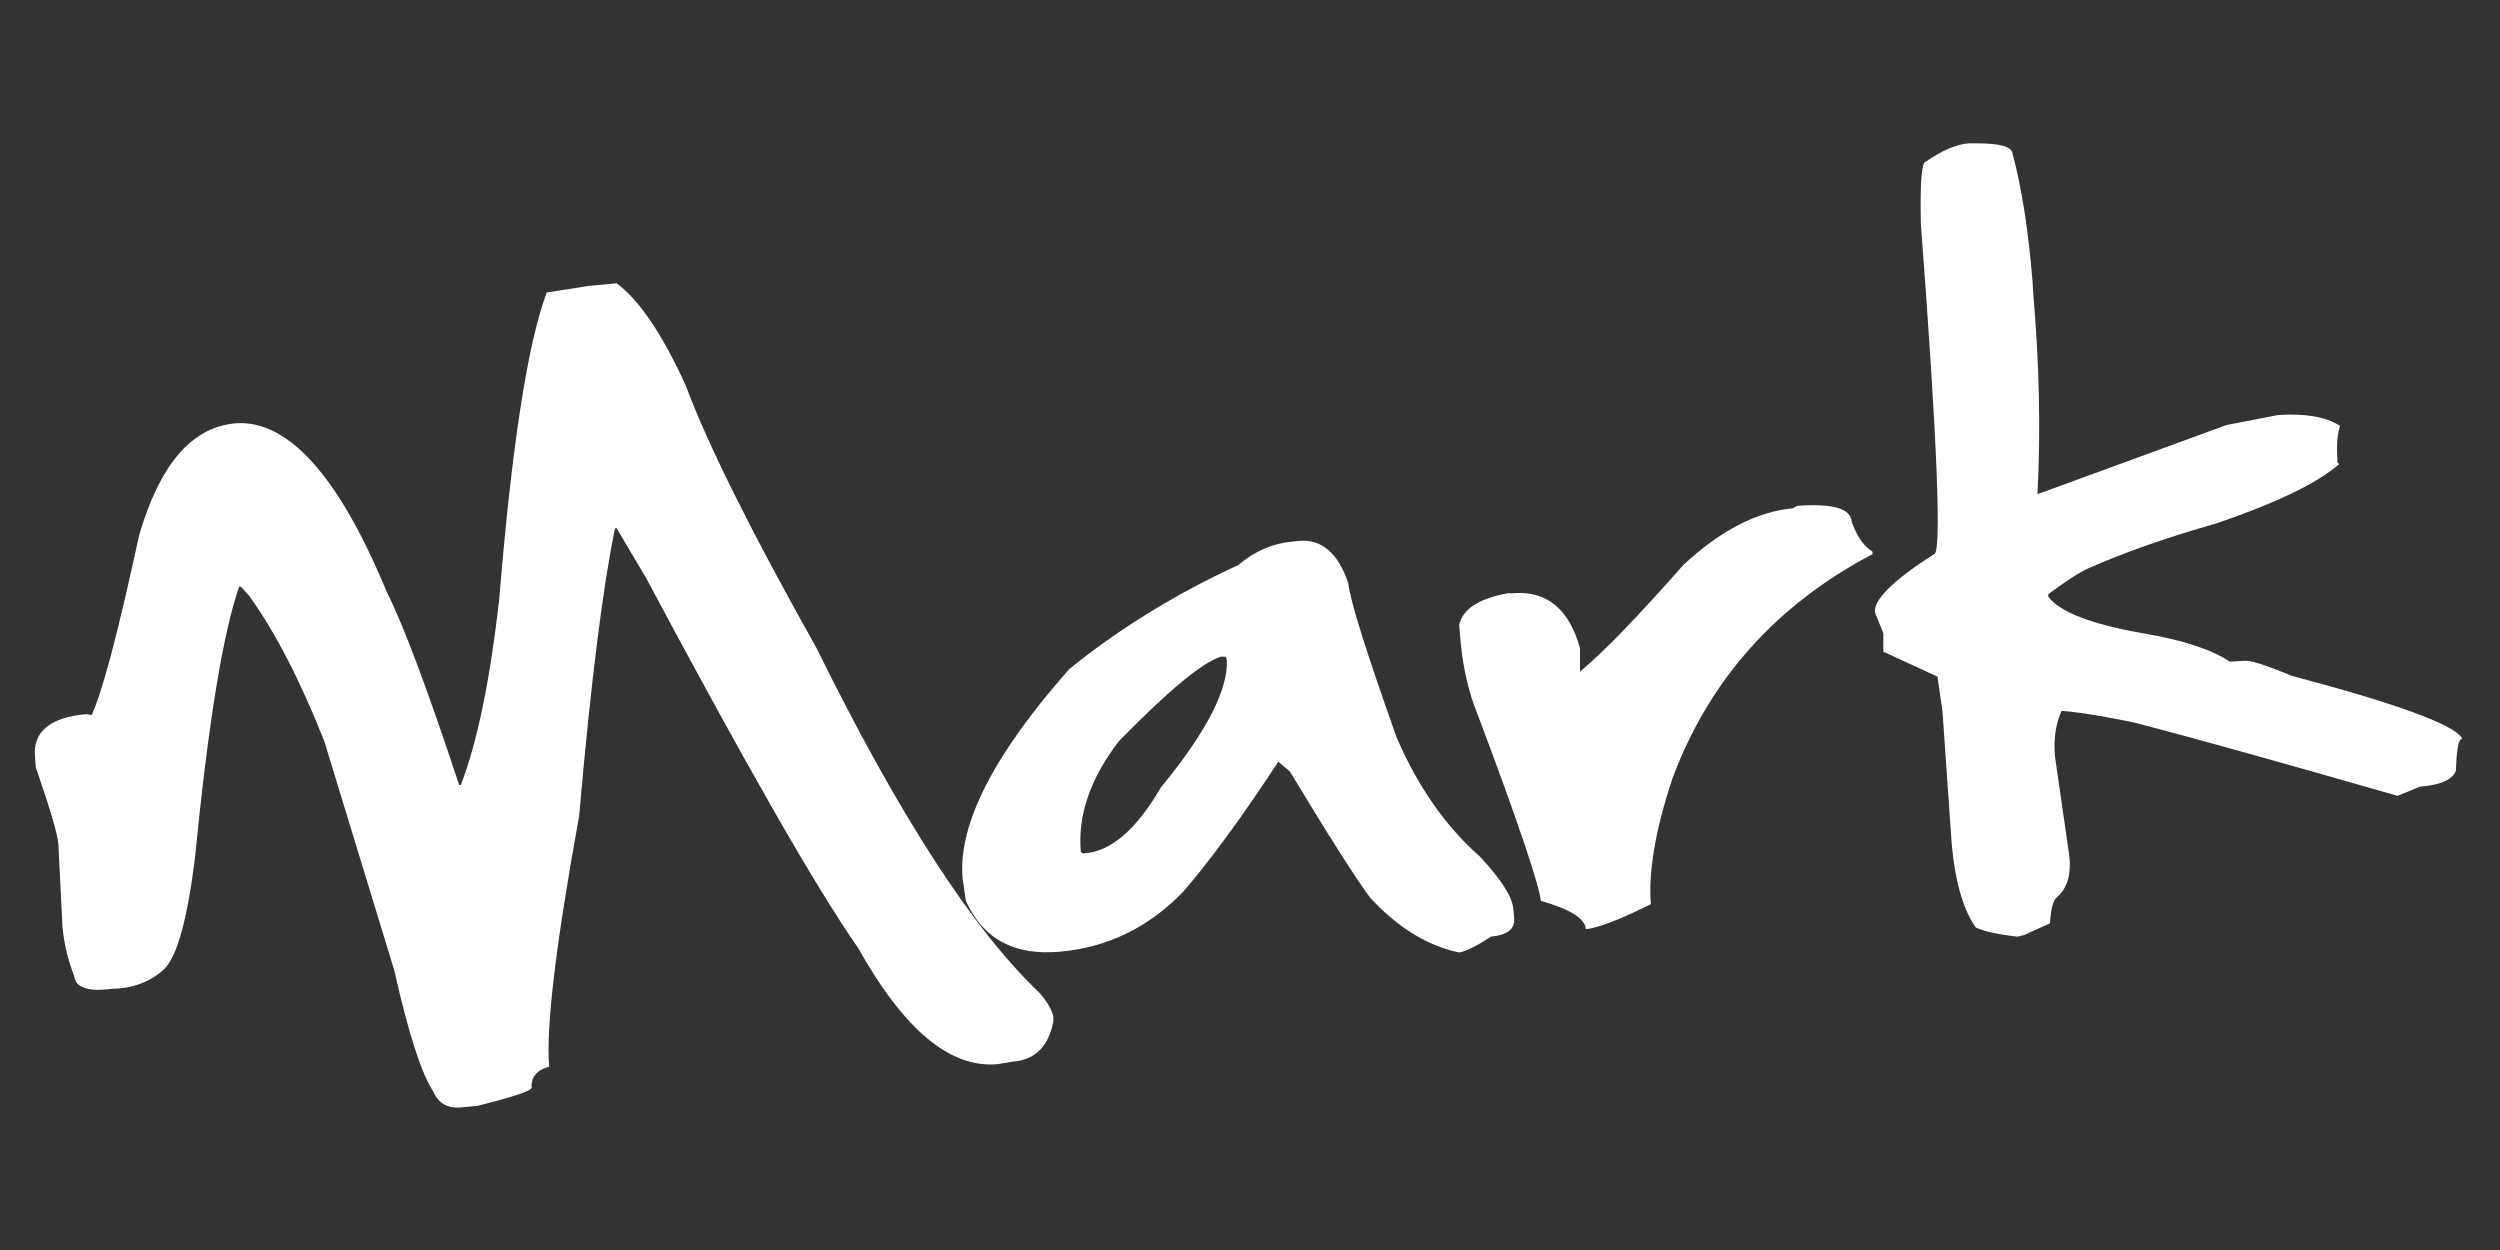
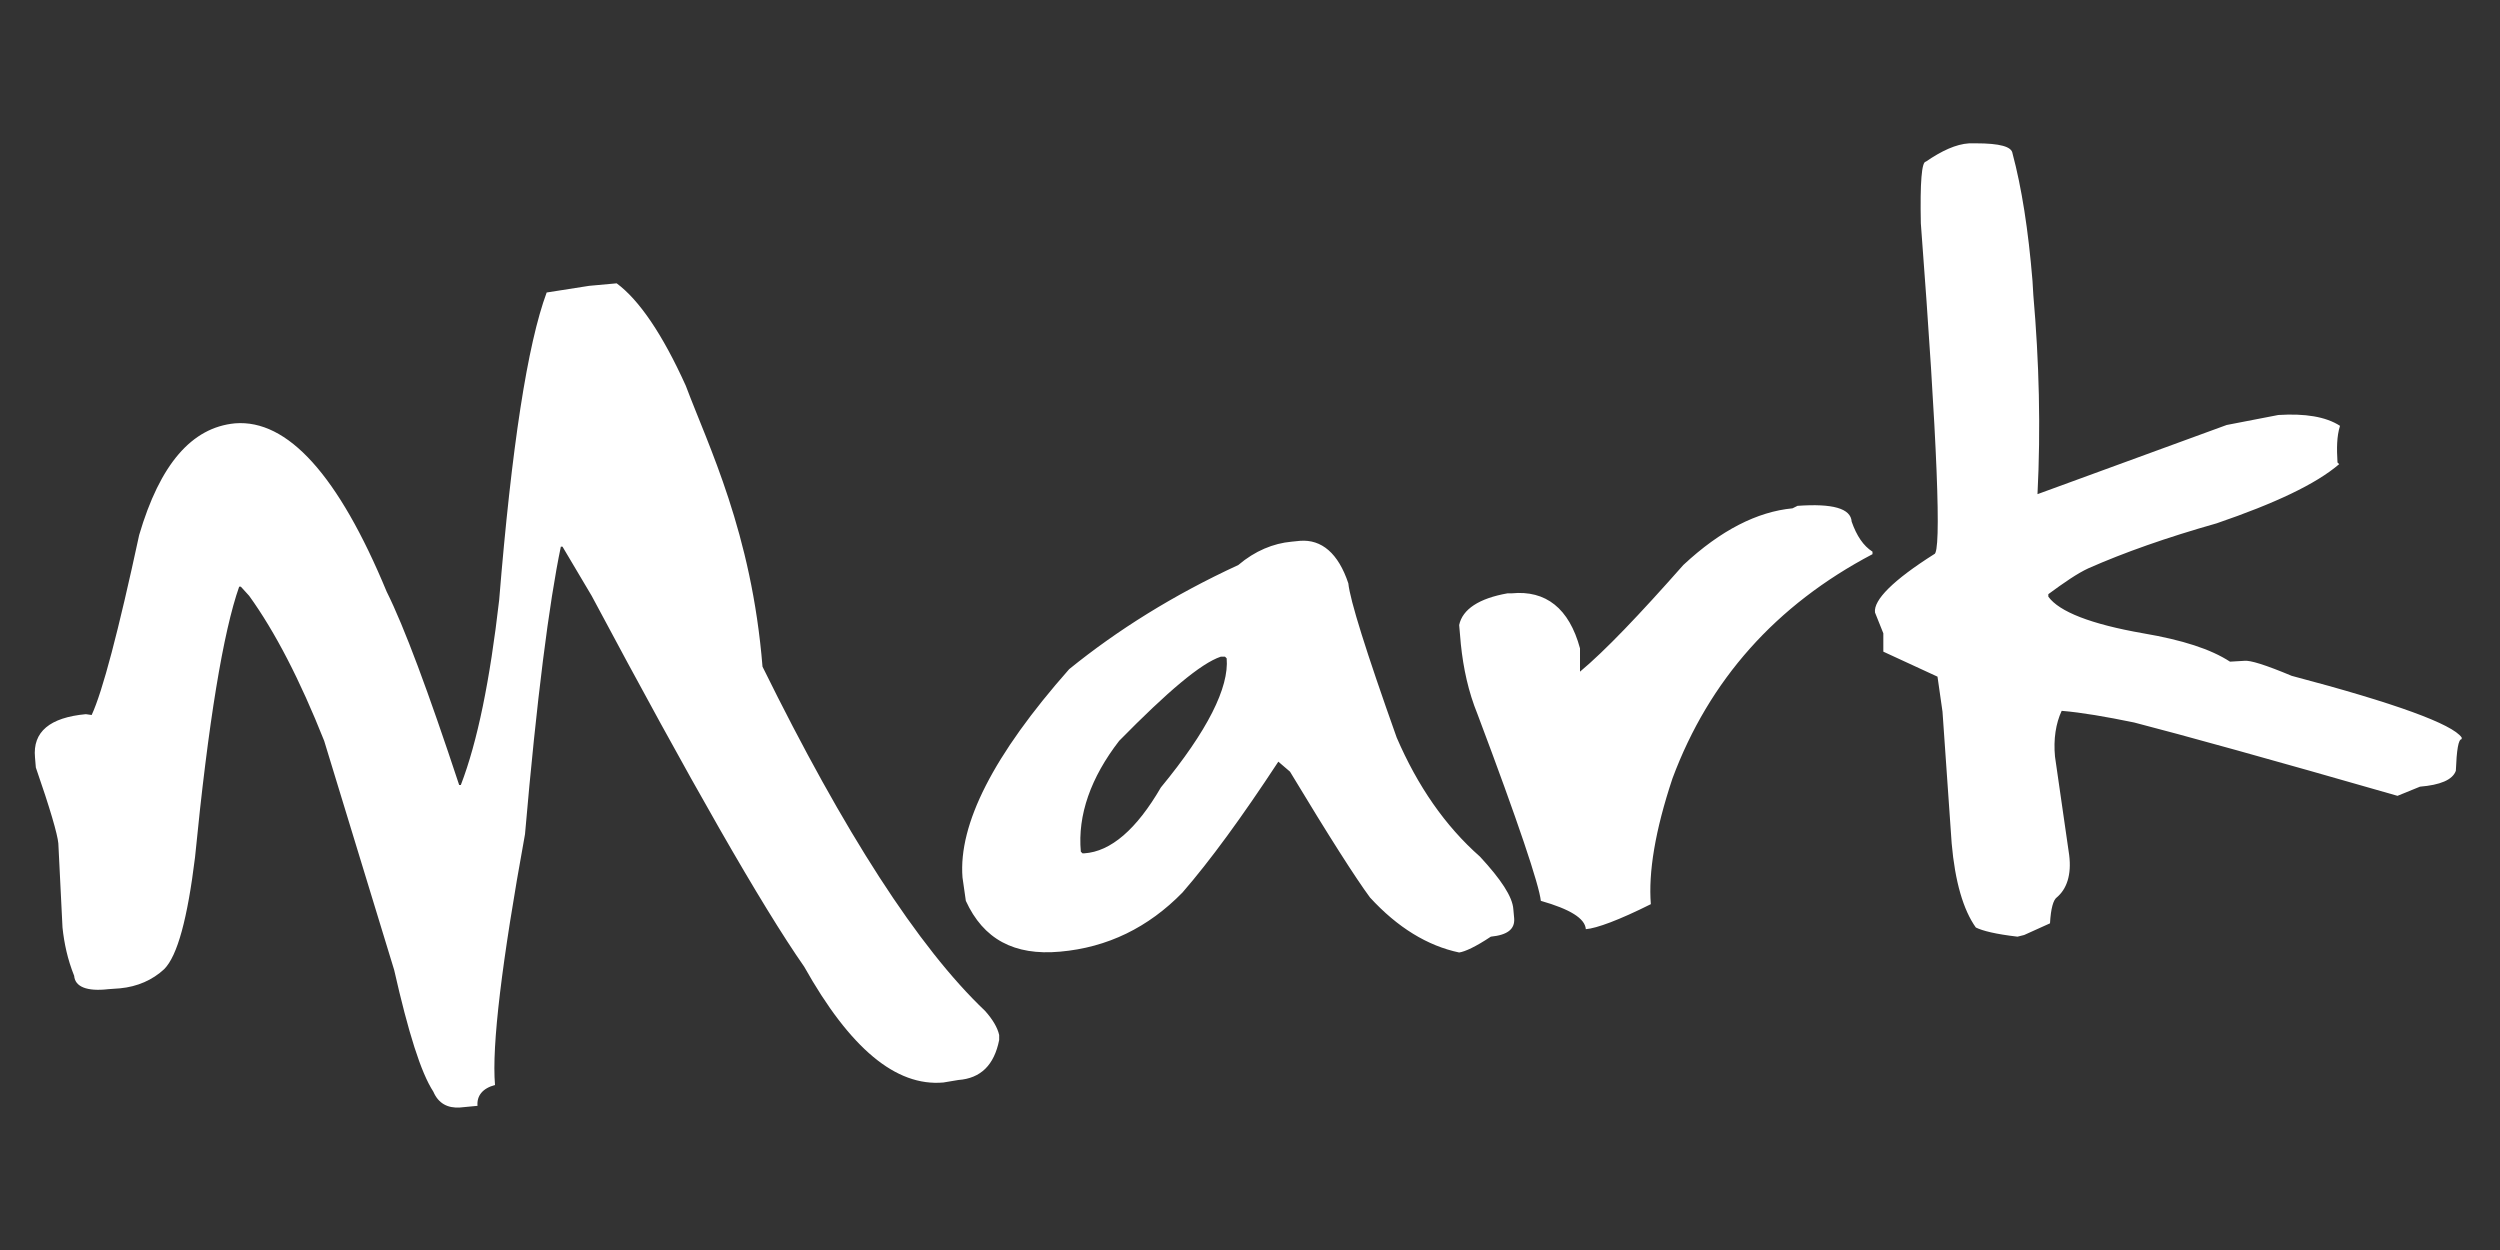
<svg xmlns="http://www.w3.org/2000/svg" id="Layer_1" x="0px" y="0px" viewBox="0 0 300 150" style="enable-background:new 0 0 300 150;" xml:space="preserve">
  <rect x="0" y="0" width="300" height="150" fill="#333333" stroke="none" />
  <style type="text/css"> .st0{fill:#FFFFFF;}</style>
  <g>
-     <path class="st0" d="M236.3,17.2c-1.6,0.1-3.3,0.9-5.2,2.2c-0.5,0-0.7,2.5-0.6,7.4c2,26.4,2.5,39.6,1.6,39.7 c-4.9,3.1-7.3,5.5-7.1,7l1,2.5l0,2.2l6.5,3l0.6,4.2l1.1,15.8c0.4,4.6,1.4,8,2.9,10.1c0.8,0.4,2.4,0.8,5,1.1l0.8-0.2l3.1-1.4 c0.1-1.8,0.4-2.8,0.8-3.1c1.2-1,1.8-2.7,1.5-5.1l-1.7-11.8c-0.2-2.1,0.1-4,0.8-5.5c2.4,0.2,5.3,0.7,8.7,1.4 c5.8,1.5,16.3,4.4,31.6,8.8l2.7-1.1c2.4-0.2,3.9-0.8,4.3-1.9c0.1-2.5,0.3-3.8,0.7-3.8l0-0.2c-1.1-1.6-7.9-4.1-20.4-7.4 c-3.1-1.3-5-1.9-5.7-1.8l-1.7,0.1c-2.3-1.5-5.7-2.6-10.4-3.4c-6.3-1.1-10.1-2.6-11.4-4.4l0-0.3c1.9-1.4,3.5-2.5,4.8-3.1 c4.3-1.9,9.4-3.7,15.4-5.4c7-2.4,11.9-4.7,14.7-7.1l-0.2-0.2c-0.1-1.7-0.1-3.1,0.3-4.4c-1.7-1.1-4.2-1.5-7.4-1.3l-6.2,1.2 l-22.7,8.3c0.4-7.9,0.2-15.9-0.5-23.9l-0.1-1.7c-0.5-6.1-1.3-11.2-2.4-15.3c-0.1-0.8-1.5-1.2-4.4-1.2L236.3,17.2z M215.1,61 c-4.2,0.4-8.6,2.6-13.1,6.8c-5.3,6-9.4,10.3-12.4,12.8l0-2.8c-1.3-4.8-4.1-7-8.2-6.6l-0.5,0c-3.4,0.6-5.4,1.9-5.8,3.8l0.2,2.3 c0.3,2.9,0.9,5.7,2,8.4c4.9,13,7.4,20.5,7.6,22.4c3.5,1,5.3,2.1,5.4,3.4c1.3-0.1,4-1.1,7.8-3c-0.3-3.8,0.5-8.8,2.6-15.1 c4.4-11.8,12.4-20.8,24-26.9l0-0.3c-1.1-0.7-1.9-1.9-2.5-3.6c-0.1-1.6-2.3-2.2-6.5-1.9L215.1,61z M129.7,102.2 c-0.4-4.4,1.2-8.9,4.6-13.3c5.8-5.9,9.8-9.3,12.2-10.1l0.5,0l0.2,0.2c0.3,3.5-2.3,8.7-7.9,15.5c-2.9,5-6,7.7-9.2,7.9l-0.2,0 L129.7,102.2z M155,65c-2.2,0.2-4.4,1.1-6.4,2.8c-7.8,3.6-14.5,7.8-20.3,12.5c-9.1,10.3-13.3,18.6-12.8,25l0.4,2.8 c2.1,4.6,5.8,6.6,11.3,6.1c5.7-0.5,10.6-2.9,14.7-7.1c3.3-3.8,7.1-9,11.5-15.7l1.4,1.2c4.7,7.8,7.9,12.8,9.6,15.1 c3.3,3.6,6.9,5.8,10.7,6.6c0.7-0.1,2-0.7,3.8-1.9c2-0.2,2.9-0.9,2.8-2.2l-0.1-1.1c-0.1-1.5-1.5-3.6-4-6.3c-4.2-3.7-7.5-8.5-10-14.3 C163.9,78.1,162,72,161.8,70c-1.2-3.6-3.2-5.3-5.8-5.1L155,65z M70.7,34.3l-5.1,0.8c-2.3,6.2-4.2,18.5-5.7,36.9 c-1.1,9.6-2.6,17-4.6,22.2l-0.2,0c-3.7-11.2-6.6-19-8.7-23.2c-5.8-14-11.9-20.7-18.2-20.2c-5.2,0.5-9,4.9-11.5,13.4 C14.2,75.8,12.3,83,11,85.8l-0.7-0.1c-4.3,0.4-6.4,2.1-6.1,5.2l0.1,1.2C6,97,6.9,100.1,7,101.2l0.5,10.1c0.2,1.9,0.6,3.8,1.4,5.8 c0.1,1.3,1.5,1.9,4.1,1.6l1.4-0.1c2.1-0.2,3.9-1,5.3-2.3c1.6-1.6,2.8-6.1,3.7-13.4c1.6-16.3,3.4-27.1,5.3-32.5l0.2,0l1,1.1 c3.1,4.3,6.1,10.1,9,17.4l8.4,27.5c1.7,7.5,3.2,12.3,4.7,14.6c0.6,1.4,1.7,2,3.2,1.9l2.1-0.2c4.4-1.1,6.5-1.8,6.5-2.2 c-0.1-1.2,0.6-2.1,2.1-2.5c-0.4-4.7,0.8-14.7,3.6-30.1c1.4-16.2,2.9-27.8,4.3-34.5l0.2,0l3.5,5.9c11.9,22.3,20.4,37.2,25.5,44.5 c5.5,9.8,11,14.4,16.7,13.9l1.8-0.3c2.7-0.2,4.3-1.8,4.9-4.8l0-0.6c-0.2-0.9-0.8-1.9-1.7-2.9c-8-7.6-16.9-21.4-26.7-41.3 C90.2,63.9,85,53.5,82.3,46.3C79.5,40.1,76.7,36,74,34L70.7,34.3z" />
+     <path class="st0" d="M236.3,17.2c-1.6,0.1-3.3,0.9-5.2,2.2c-0.5,0-0.7,2.5-0.6,7.4c2,26.4,2.5,39.6,1.6,39.7 c-4.9,3.1-7.3,5.5-7.1,7l1,2.5l0,2.2l6.5,3l0.6,4.2l1.1,15.8c0.4,4.6,1.4,8,2.9,10.1c0.8,0.4,2.4,0.8,5,1.1l0.8-0.2l3.1-1.4 c0.1-1.8,0.4-2.8,0.8-3.1c1.2-1,1.8-2.7,1.5-5.1l-1.7-11.8c-0.2-2.1,0.1-4,0.8-5.5c2.4,0.2,5.3,0.7,8.7,1.4 c5.8,1.5,16.3,4.4,31.6,8.8l2.7-1.1c2.4-0.2,3.9-0.8,4.3-1.9c0.1-2.5,0.3-3.8,0.7-3.8l0-0.2c-1.1-1.6-7.9-4.1-20.4-7.4 c-3.1-1.3-5-1.9-5.7-1.8l-1.7,0.1c-2.3-1.5-5.7-2.6-10.4-3.4c-6.3-1.1-10.1-2.6-11.4-4.4l0-0.3c1.9-1.4,3.5-2.5,4.8-3.1 c4.3-1.9,9.4-3.7,15.4-5.4c7-2.4,11.9-4.7,14.7-7.1l-0.2-0.2c-0.1-1.7-0.1-3.1,0.3-4.4c-1.7-1.1-4.2-1.5-7.4-1.3l-6.2,1.2 l-22.7,8.3c0.4-7.9,0.2-15.9-0.5-23.9l-0.1-1.7c-0.5-6.1-1.3-11.2-2.4-15.3c-0.1-0.8-1.5-1.2-4.4-1.2L236.3,17.2z M215.1,61 c-4.2,0.4-8.6,2.6-13.1,6.8c-5.3,6-9.4,10.3-12.4,12.8l0-2.8c-1.3-4.8-4.1-7-8.2-6.6l-0.5,0c-3.4,0.6-5.4,1.9-5.8,3.8l0.2,2.3 c0.3,2.9,0.9,5.7,2,8.4c4.9,13,7.4,20.5,7.6,22.4c3.5,1,5.3,2.1,5.4,3.4c1.3-0.1,4-1.1,7.8-3c-0.3-3.8,0.5-8.8,2.6-15.1 c4.4-11.8,12.4-20.8,24-26.9l0-0.3c-1.1-0.7-1.9-1.9-2.5-3.6c-0.1-1.6-2.3-2.2-6.5-1.9L215.1,61z M129.7,102.2 c-0.4-4.4,1.2-8.9,4.6-13.3c5.8-5.9,9.8-9.3,12.2-10.1l0.5,0l0.2,0.2c0.3,3.5-2.3,8.7-7.9,15.5c-2.9,5-6,7.7-9.2,7.9l-0.2,0 L129.7,102.2z M155,65c-2.2,0.2-4.4,1.1-6.4,2.8c-7.8,3.6-14.5,7.8-20.3,12.5c-9.1,10.3-13.3,18.6-12.8,25l0.4,2.8 c2.1,4.6,5.8,6.6,11.3,6.1c5.7-0.5,10.6-2.9,14.7-7.1c3.3-3.8,7.1-9,11.5-15.7l1.4,1.2c4.7,7.8,7.9,12.8,9.6,15.1 c3.3,3.6,6.9,5.8,10.7,6.6c0.7-0.1,2-0.7,3.8-1.9c2-0.2,2.9-0.9,2.8-2.2l-0.1-1.1c-0.1-1.5-1.5-3.6-4-6.3c-4.2-3.7-7.5-8.5-10-14.3 C163.9,78.1,162,72,161.8,70c-1.2-3.6-3.2-5.3-5.8-5.1L155,65z M70.7,34.3l-5.1,0.8c-2.3,6.2-4.2,18.5-5.7,36.9 c-1.1,9.6-2.6,17-4.6,22.2l-0.2,0c-3.7-11.2-6.6-19-8.7-23.2c-5.8-14-11.9-20.7-18.2-20.2c-5.2,0.5-9,4.9-11.5,13.4 C14.2,75.8,12.3,83,11,85.8l-0.7-0.1c-4.3,0.4-6.4,2.1-6.1,5.2l0.1,1.2C6,97,6.9,100.1,7,101.2l0.5,10.1c0.2,1.9,0.6,3.8,1.4,5.8 c0.1,1.3,1.5,1.9,4.1,1.6l1.4-0.1c2.1-0.2,3.9-1,5.3-2.3c1.6-1.6,2.8-6.1,3.7-13.4c1.6-16.3,3.4-27.1,5.3-32.5l0.2,0l1,1.1 c3.1,4.3,6.1,10.1,9,17.4l8.4,27.5c1.7,7.5,3.2,12.3,4.7,14.6c0.6,1.4,1.7,2,3.2,1.9l2.1-0.2c-0.1-1.2,0.6-2.1,2.1-2.5c-0.4-4.7,0.8-14.7,3.6-30.1c1.4-16.2,2.9-27.8,4.3-34.5l0.2,0l3.5,5.9c11.9,22.3,20.4,37.2,25.5,44.5 c5.5,9.8,11,14.4,16.7,13.9l1.8-0.3c2.7-0.2,4.3-1.8,4.9-4.8l0-0.6c-0.2-0.9-0.8-1.9-1.7-2.9c-8-7.6-16.9-21.4-26.7-41.3 C90.2,63.9,85,53.5,82.3,46.3C79.5,40.1,76.7,36,74,34L70.7,34.3z" />
  </g>
</svg>